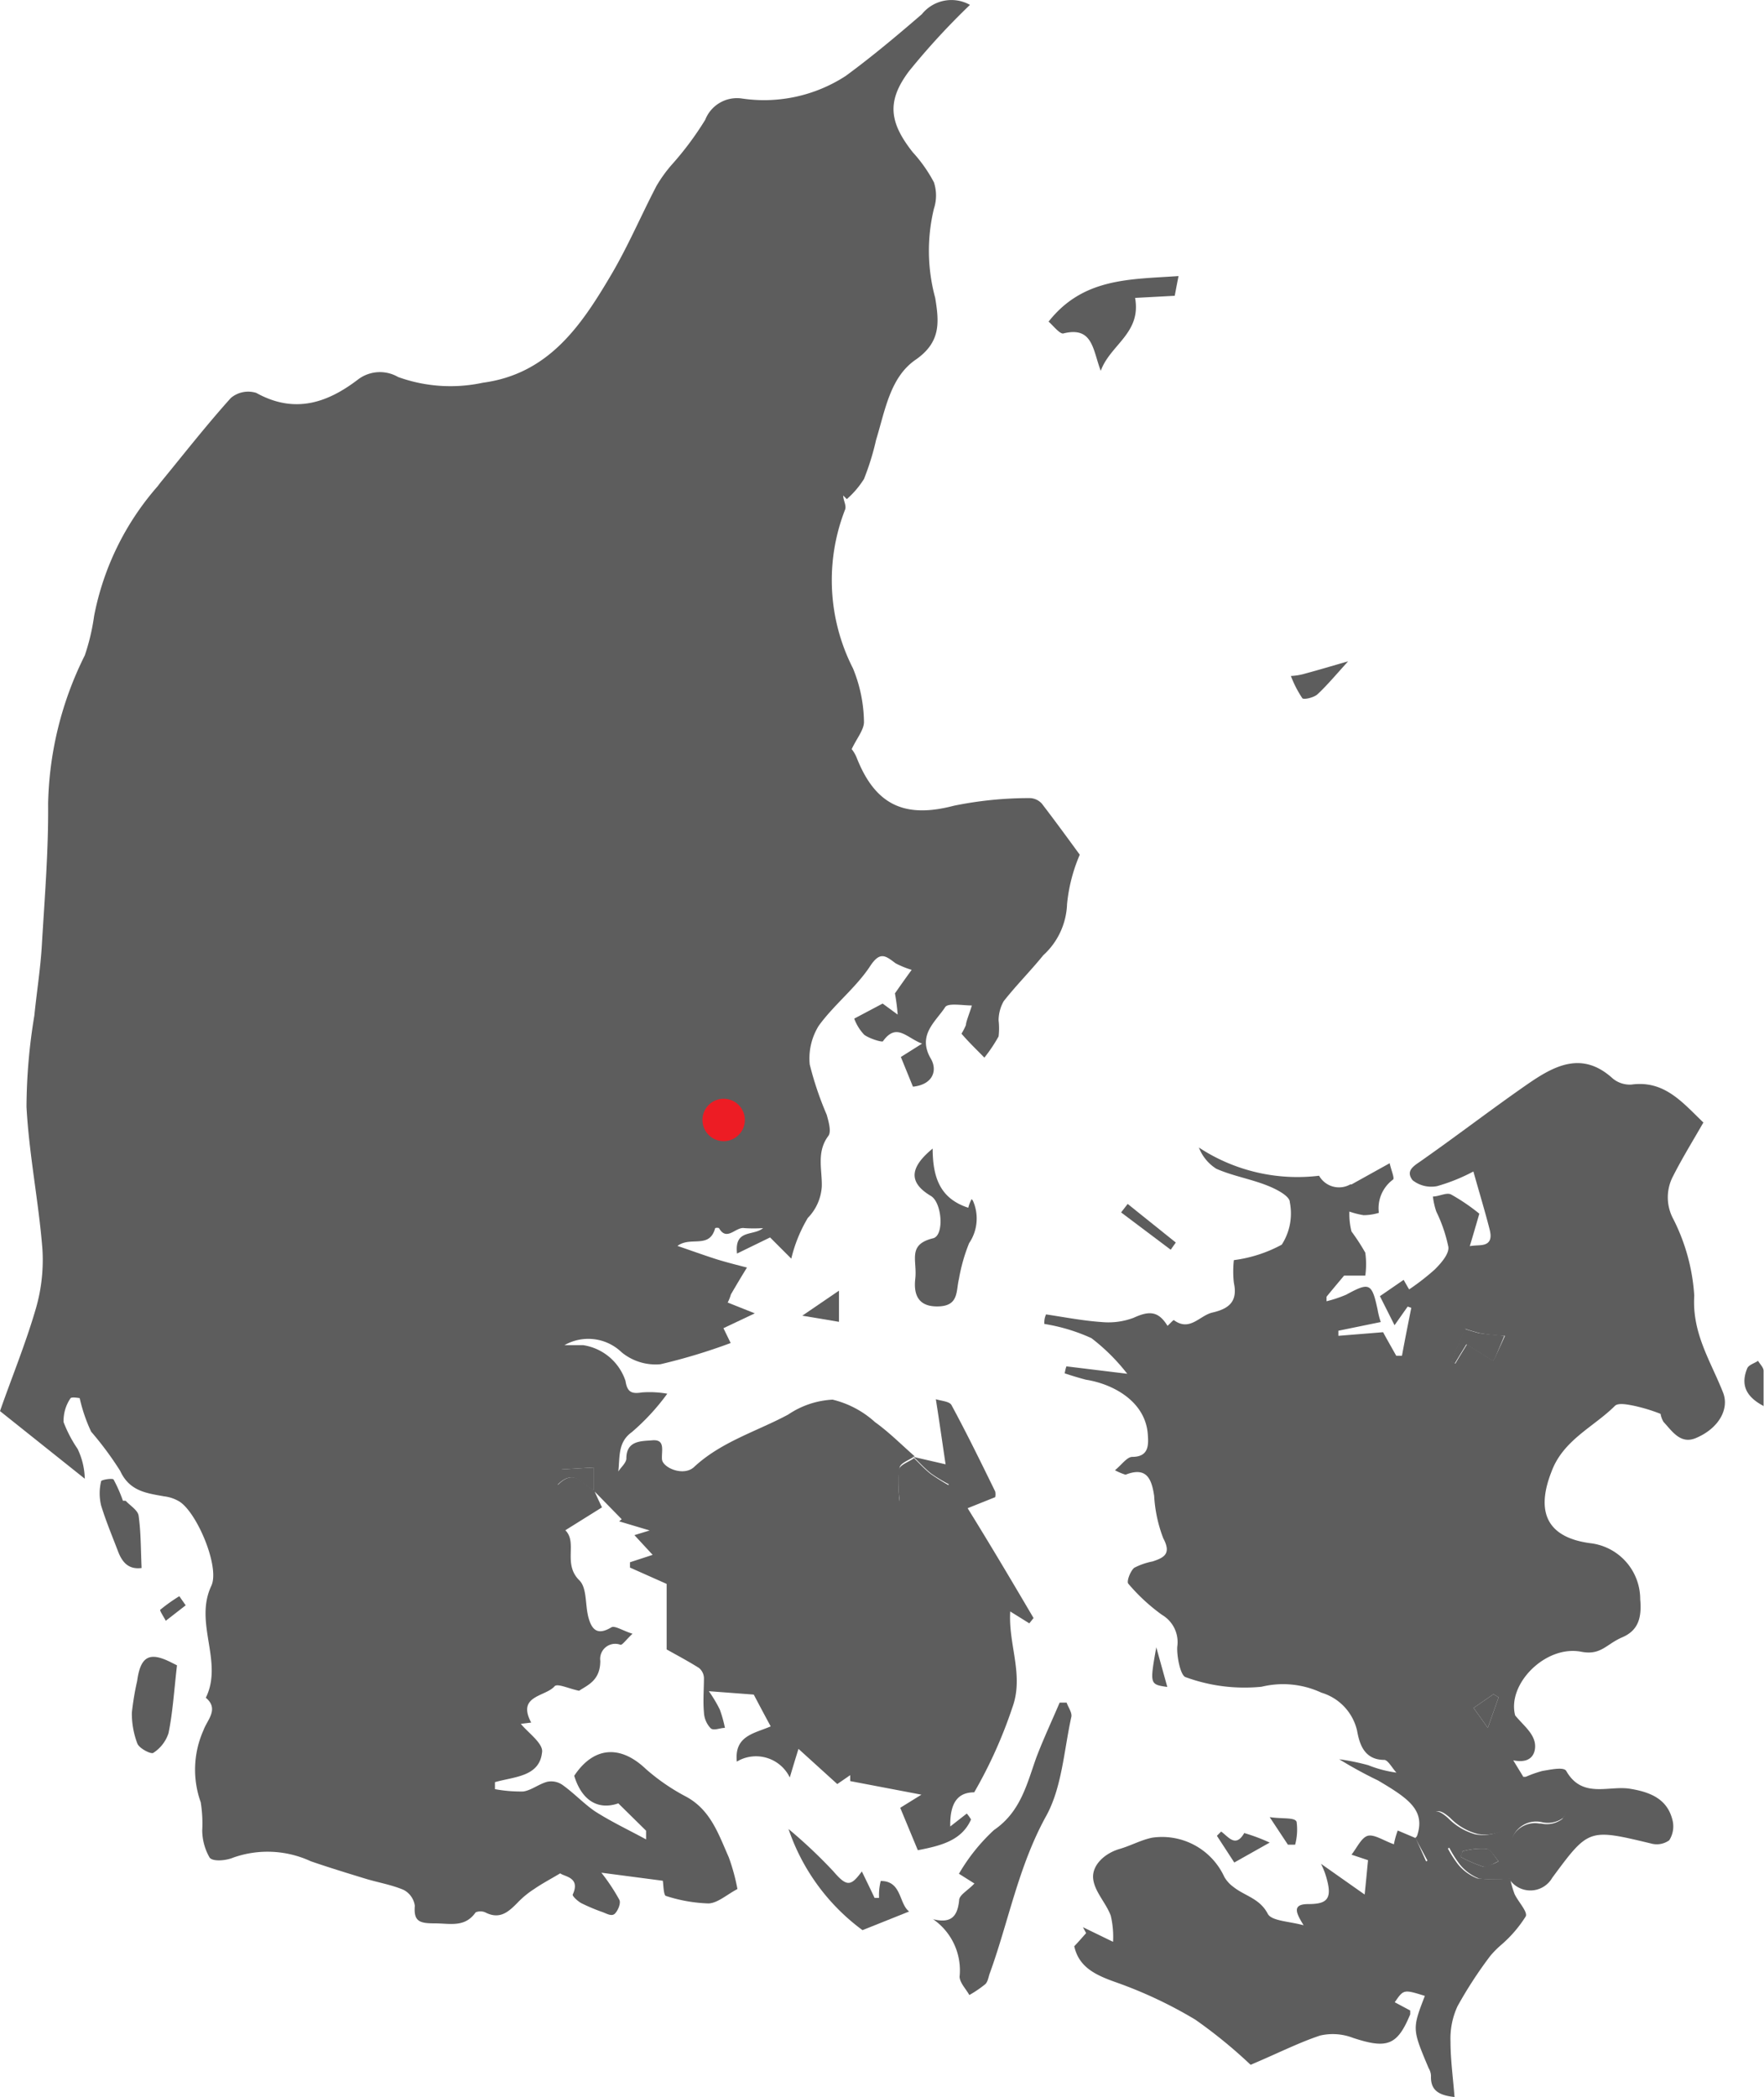
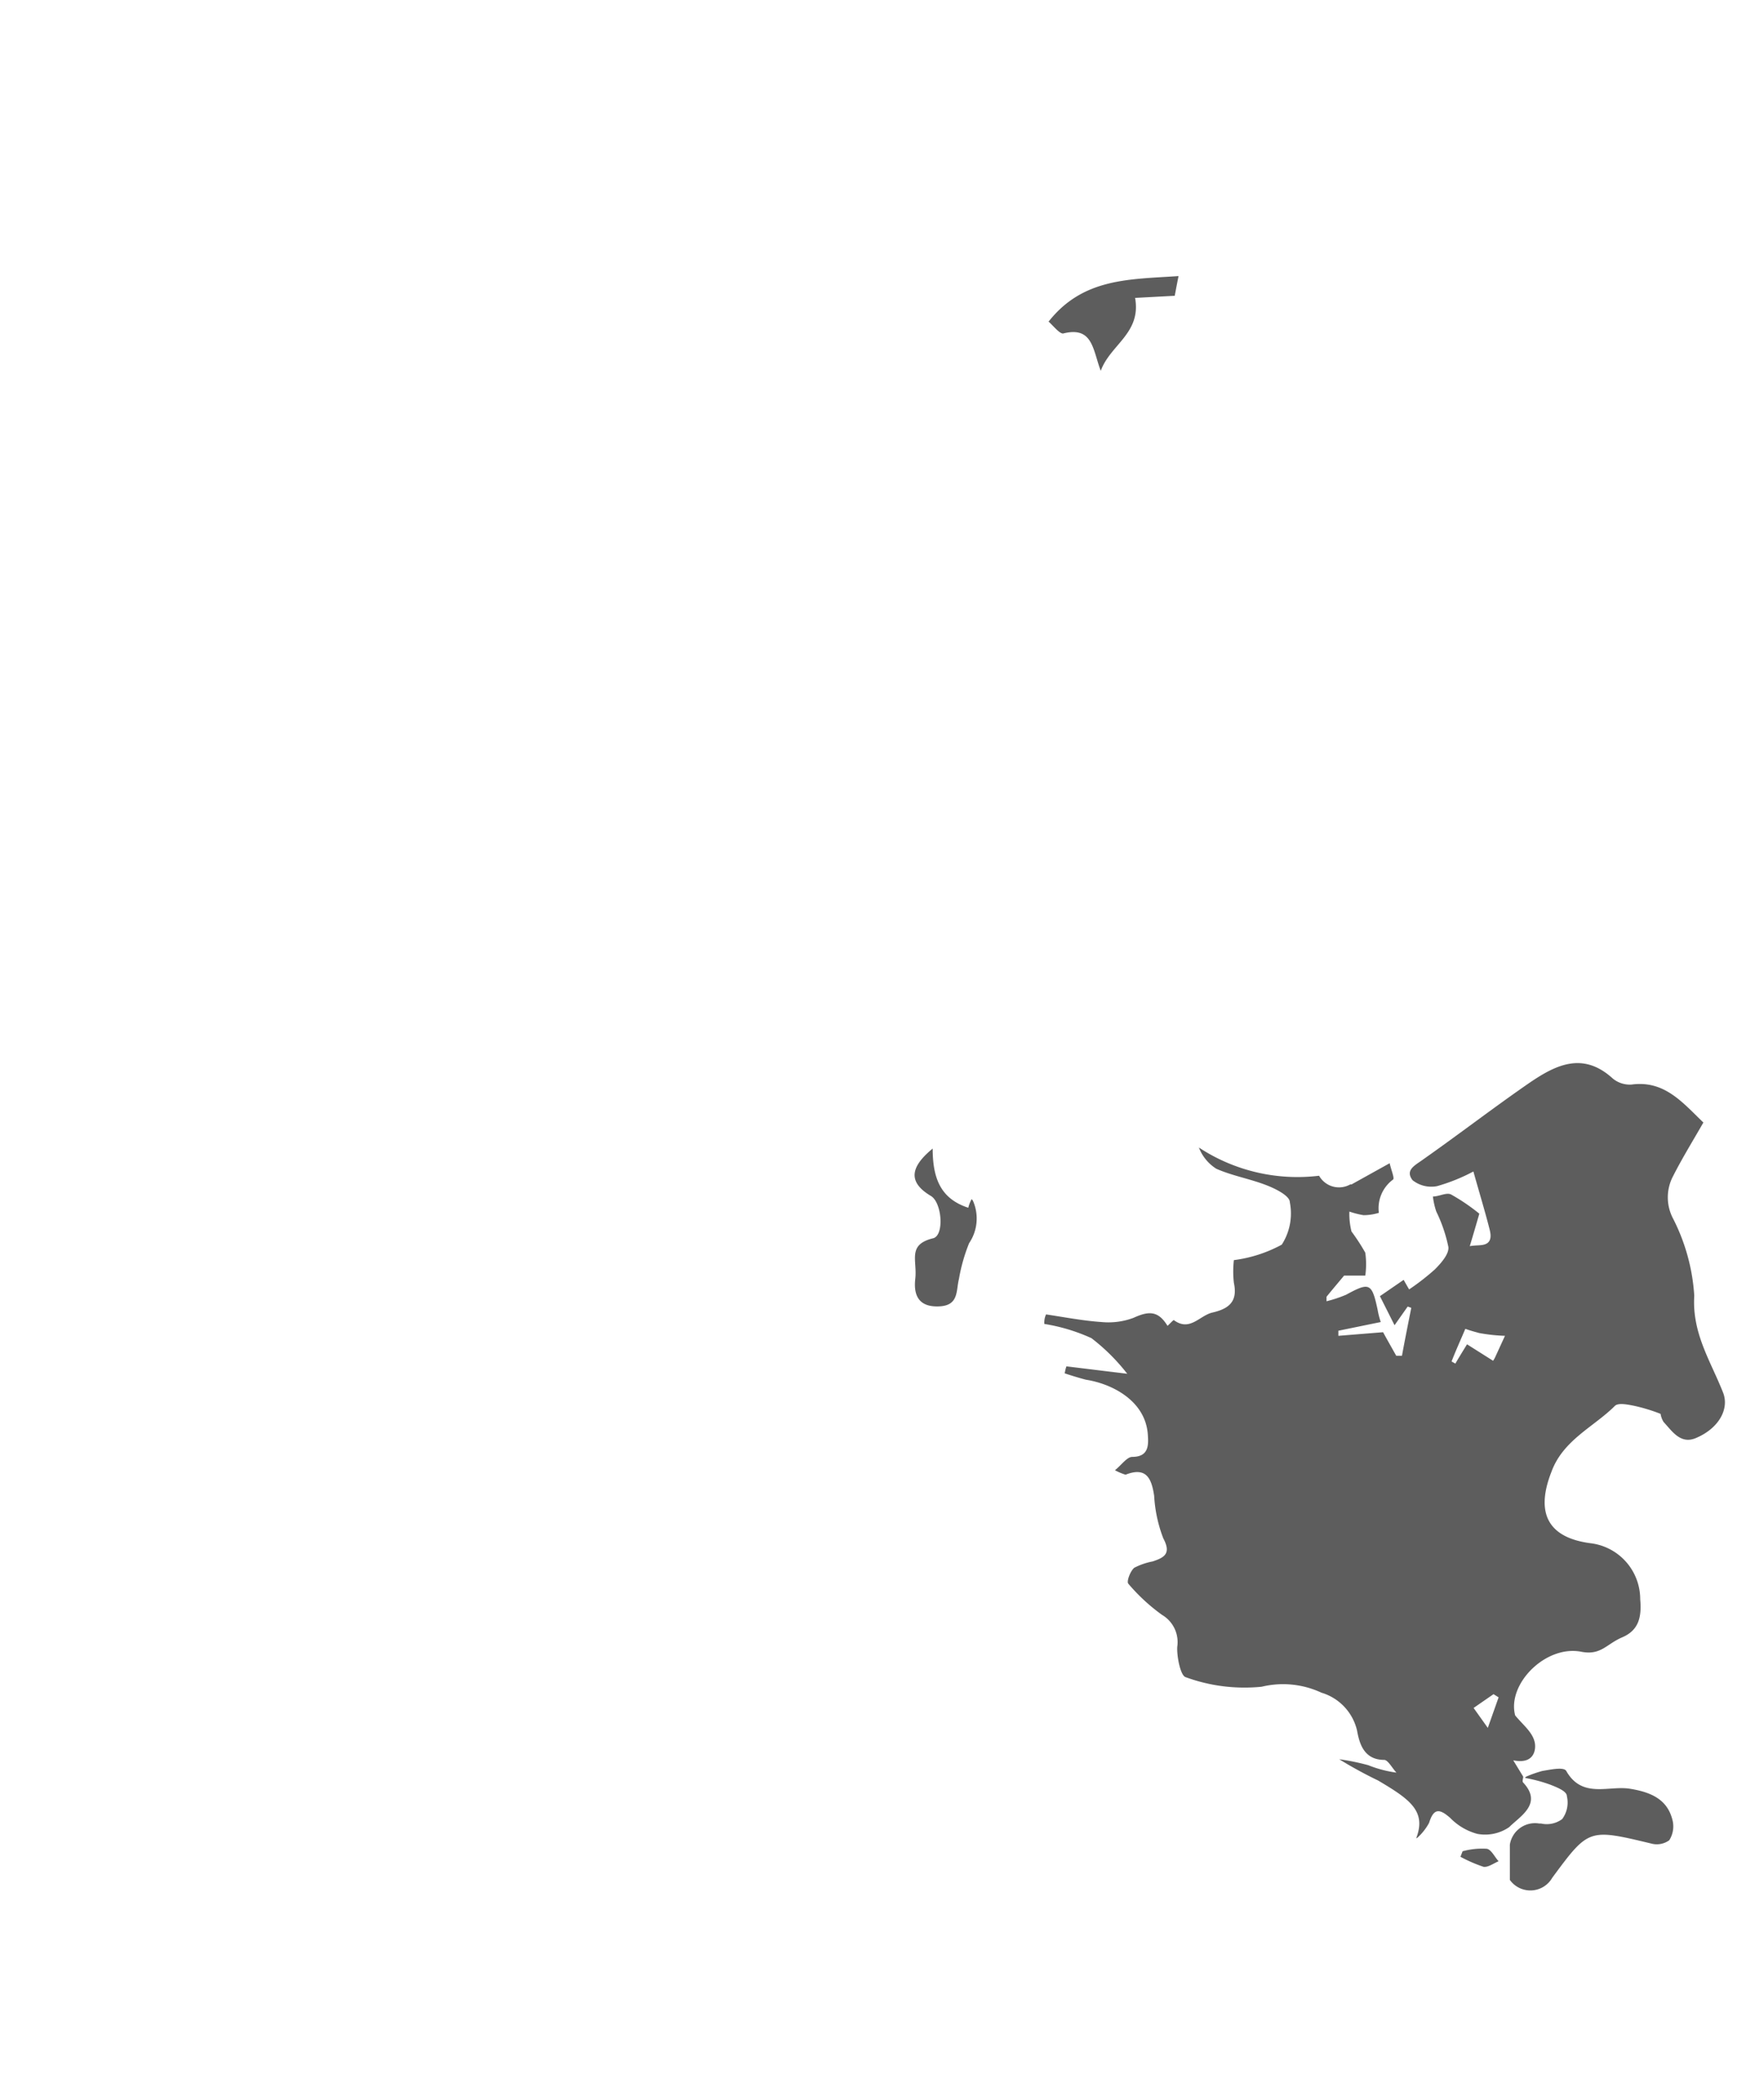
<svg xmlns="http://www.w3.org/2000/svg" viewBox="0 0 83.22 98.9">
  <title>map</title>
-   <path d="M43.05 68.7l1.56.36c-.15-1-.29-2-.46-3.07.25.08.65.1.74.28.72 1.33 1.39 2.7 2.06 4.07a.62.62 0 0 1 0 .27l-1.3.52c1.11 1.79 2.11 3.48 3.11 5.18l-.2.25-.9-.56c-.1 1.56.66 3 .1 4.53a21.76 21.76 0 0 1-1.8 4c-.78 0-1.15.5-1.13 1.61l.78-.61a2 2 0 0 1 .2.28c-.44 1-1.43 1.24-2.51 1.45l-.83-2 1-.62-3.36-.64v-.28l-.61.42-1.83-1.66c-.14.45-.25.81-.41 1.35a1.77 1.77 0 0 0-2.35-.83l-.15.08c-.12-1.22.81-1.32 1.6-1.66-.3-.55-.59-1.1-.8-1.5l-2.12-.16a6.25 6.25 0 0 1 .52.87 6.06 6.06 0 0 1 .24.86c-.24 0-.56.16-.69 0a1.16 1.16 0 0 1-.3-.73c-.05-.54 0-1.09 0-1.63a.64.64 0 0 0-.24-.47c-.56-.35-1.15-.66-1.52-.87V74.7l-1.73-.77v-.25l1.07-.35-.86-.93.72-.22-1.44-.43.12-.1L28 70.29v-1.08l-1.49.09a4.73 4.73 0 0 1-.2.74c.82-.84 1.18 0 1.71.23.1.22.2.45.38.82l-1.73 1.08c.59.58-.13 1.58.66 2.36.37.36.27 1.16.43 1.75s.43.86 1.08.47c.16-.1.54.16 1 .3-.31.29-.49.55-.57.52a.71.71 0 0 0-.95.76c0 .94-.62 1.15-1 1.41-.49-.1-1-.35-1.15-.22-.43.51-1.8.43-1.11 1.72l-.49.06c.34.42 1.09.94 1 1.36-.13 1.14-1.32 1.13-2.22 1.39v.33a6.67 6.67 0 0 0 1.34.11c.39-.06.74-.36 1.14-.46a.93.93 0 0 1 .72.16c.53.38 1 .88 1.51 1.23.78.5 1.63.9 2.42 1.33v-.41l-1.31-1.29c-.92.32-1.71-.09-2.08-1.3.91-1.37 2.16-1.48 3.38-.32a9.65 9.65 0 0 0 1.91 1.31c1.15.63 1.52 1.77 2 2.85a9.49 9.49 0 0 1 .41 1.5c-.51.27-.93.66-1.36.68a7.18 7.18 0 0 1-2-.35c-.13 0-.13-.55-.16-.72l-2.9-.38a9.17 9.17 0 0 1 .85 1.28c.08.15-.06.5-.21.65s-.39 0-.58-.07a8.8 8.8 0 0 1-1-.42c-.17-.09-.44-.34-.41-.41.38-.82-.4-.84-.59-1-.47.28-.87.49-1.23.74a4.23 4.23 0 0 0-.74.6c-.44.45-.86.87-1.57.5a.58.58 0 0 0-.45 0c-.51.73-1.21.52-1.93.52s-1-.09-.94-.83a1 1 0 0 0-.53-.75c-.59-.25-1.23-.35-1.84-.54-.85-.26-1.7-.52-2.54-.81a4.85 4.85 0 0 0-3.66-.17c-.33.14-.95.2-1.11 0a2.62 2.62 0 0 1-.35-1.28A6.33 6.33 0 0 0 9.47 85a4.56 4.56 0 0 1 .13-3.4c.17-.48.75-1 .11-1.53.84-1.71-.57-3.52.26-5.28.42-.89-.71-3.54-1.55-4a1.81 1.81 0 0 0-.68-.22c-.83-.15-1.63-.24-2.07-1.2a15.52 15.52 0 0 0-1.37-1.85 7.56 7.56 0 0 1-.54-1.58s-.36-.07-.43 0A1.88 1.88 0 0 0 3 67.07a6.05 6.05 0 0 0 .66 1.26A3.43 3.43 0 0 1 4 69.74l-4-3.19C.54 65 1.2 63.4 1.69 61.72A8.22 8.22 0 0 0 2 58.89c-.18-2.24-.63-4.45-.75-6.69a26.84 26.84 0 0 1 .37-4.3c.11-1.09.28-2.16.35-3.25.13-2.24.32-4.49.3-6.74a16.33 16.33 0 0 1 1.73-7 10.05 10.05 0 0 0 .44-1.86 13 13 0 0 1 3-6.12l.12-.16c1.1-1.34 2.17-2.71 3.33-4a1.27 1.27 0 0 1 1.2-.24c1.8 1 3.35.48 4.81-.64a1.71 1.71 0 0 1 1.88-.11 7.26 7.26 0 0 0 4 .27c3.07-.41 4.61-2.65 6-5 .82-1.37 1.45-2.86 2.19-4.28a6.51 6.51 0 0 1 .72-1 14.78 14.78 0 0 0 1.58-2.12 1.61 1.61 0 0 1 1.76-1 7.07 7.07 0 0 0 4.87-1.07c1.24-.91 2.42-1.9 3.59-2.91a1.79 1.79 0 0 1 2.27-.44 33.89 33.89 0 0 0-2.87 3.12c-1.07 1.42-.94 2.42.17 3.83a6.73 6.73 0 0 1 1 1.42 2 2 0 0 1 0 1.24 8.46 8.46 0 0 0 .06 4.21c.19 1.16.27 2.09-.93 2.92s-1.43 2.38-1.86 3.78a12.21 12.21 0 0 1-.57 1.84 4.3 4.3 0 0 1-.81.95l-.17-.17c0 .22.16.47.09.66a9.15 9.15 0 0 0 .37 7.49 6.85 6.85 0 0 1 .52 2.53c0 .37-.34.77-.58 1.28a1.67 1.67 0 0 1 .23.39C41.3 38 42.71 38.6 45 38a17.7 17.7 0 0 1 3.56-.36.79.79 0 0 1 .59.26c.66.86 1.3 1.74 1.79 2.41a7.77 7.77 0 0 0-.6 2.33 3.42 3.42 0 0 1-1.12 2.41c-.6.74-1.28 1.42-1.87 2.17a1.86 1.86 0 0 0-.24.9 3.22 3.22 0 0 1 0 .76 7.27 7.27 0 0 1-.67 1c-.36-.37-.74-.73-1.08-1.13a2.78 2.78 0 0 0 .21-.41c0-.15.19-.61.28-.92-.44 0-1.13-.13-1.26.08-.46.7-1.33 1.32-.67 2.44.31.54.1 1.21-.85 1.31l-.57-1.4 1-.63c-.74-.28-1.2-1-1.84-.12 0 .08-.64-.11-.89-.3a2.21 2.21 0 0 1-.47-.76l1.34-.71.71.52a9.51 9.51 0 0 0-.13-1c.21-.3.49-.7.79-1.11a4.18 4.18 0 0 1-.76-.31c-.47-.35-.73-.59-1.21.15-.66 1-1.69 1.8-2.41 2.79a2.92 2.92 0 0 0-.43 1.83 15.39 15.39 0 0 0 .8 2.37c.09.32.23.8.08 1-.57.76-.29 1.59-.31 2.38a2.32 2.32 0 0 1-.66 1.49 6.86 6.86 0 0 0-.78 1.92l-1-1-1.56.76c-.13-1.17.77-.81 1.23-1.2a6.61 6.61 0 0 1-.89 0c-.4-.07-.82.65-1.19 0a.28.28 0 0 0-.18 0c-.27 1-1.15.37-1.78.84.62.21 1.25.44 1.88.64.46.14.93.26 1.4.38-.26.42-.51.84-.76 1.27a1.93 1.93 0 0 1-.15.38l1.28.51-1.48.7.34.7a27.4 27.4 0 0 1-3.31 1 2.52 2.52 0 0 1-1.83-.56 2.27 2.27 0 0 0-2.7-.34h.88a2.5 2.5 0 0 1 2 1.69c.08.52.28.62.77.54a4.84 4.84 0 0 1 1.2.06 10.59 10.59 0 0 1-1.67 1.81c-.67.48-.56 1.16-.64 1.86.13-.21.38-.41.38-.62 0-.85.72-.81 1.2-.85.66-.07.45.49.48.89s1 .82 1.5.38c1.29-1.21 3-1.7 4.46-2.49a4.11 4.11 0 0 1 2.09-.7 4.57 4.57 0 0 1 2 1.06c.67.48 1.25 1.07 1.87 1.61-.25.18-.66.31-.71.53a6.45 6.45 0 0 0 0 1.58l2.19-.53.13-.26a7.23 7.23 0 0 1-.84-.51c-.3-.24-.56-.53-.84-.8" fill="#5d5d5d" />
  <path d="M70.19 81.49l.51-1.44-.24-.15-.94.65.67.94m.24-17.3a1.13 1.13 0 0 0 .12-.21L71 63a8.29 8.29 0 0 1-1.21-.13c-.22-.06-.44-.12-.66-.2-.22.52-.44 1-.65 1.54l.18.1c.16-.28.33-.55.55-.91l1.25.79M66.81 86.7c.5-1.29-.31-1.85-1.8-2.73a20.19 20.19 0 0 1-1.83-1 10.73 10.73 0 0 1 1.37.28 5.55 5.55 0 0 0 1.33.35c-.2-.21-.4-.6-.58-.6-1 0-1.18-.86-1.28-1.39a2.44 2.44 0 0 0-1.68-1.78 4.28 4.28 0 0 0-2.82-.28 8.07 8.07 0 0 1-3.58-.45c-.25-.06-.43-1-.4-1.44a1.49 1.49 0 0 0-.72-1.5 8.87 8.87 0 0 1-1.59-1.47c-.09-.1.09-.59.28-.75a3.17 3.17 0 0 1 .87-.3c.54-.18.89-.36.5-1.09a6.57 6.57 0 0 1-.43-2c-.12-.81-.36-1.39-1.35-1a2.89 2.89 0 0 1-.5-.21c.33-.27.56-.62.81-.63.78 0 .78-.54.74-1.06-.11-1.56-1.64-2.38-2.92-2.58-.34-.09-.67-.19-1-.3a2 2 0 0 1 .08-.33l2.87.35a9.27 9.27 0 0 0-1.69-1.68 8.62 8.62 0 0 0-2.22-.67.9.9 0 0 1 .08-.45c.87.13 1.74.3 2.62.36a3.38 3.38 0 0 0 1.51-.2c.74-.34 1.17-.32 1.6.38.11-.1.28-.29.3-.27.76.56 1.22-.23 1.83-.36.77-.18 1.19-.52 1-1.4a4.79 4.79 0 0 1 0-1.07 6.45 6.45 0 0 0 2.26-.73 2.72 2.72 0 0 0 .38-2c0-.3-.66-.63-1.07-.79-.78-.31-1.63-.45-2.4-.79a2.06 2.06 0 0 1-.82-1 8.46 8.46 0 0 0 5.67 1.33 1.08 1.08 0 0 0 1.47.41h.06l1.8-1c.07.32.24.71.16.77a1.68 1.68 0 0 0-.67 1.57 2.51 2.51 0 0 1-.72.11 3.87 3.87 0 0 1-.67-.17 3.34 3.34 0 0 0 .1.94 9.51 9.51 0 0 1 .65 1 3.91 3.91 0 0 1 0 1.08h-1c-.24.29-.54.64-.83 1v.21a6 6 0 0 0 .93-.31c1.1-.6 1.21-.55 1.48.7a3.85 3.85 0 0 0 .15.59l-2 .41V63l2.11-.17c.15.28.39.7.62 1.11h.27c.14-.76.29-1.51.44-2.26l-.17-.06-.62.88-.69-1.37 1.12-.77c.09.16.23.41.26.45a11.17 11.17 0 0 0 1.21-.94c.29-.29.68-.73.64-1.06a7 7 0 0 0-.57-1.67 3.47 3.47 0 0 1-.16-.71c.29 0 .63-.2.85-.1a9.29 9.29 0 0 1 1.34.91c-.13.45-.26.9-.45 1.53.35-.06.66 0 .85-.16s.13-.45.08-.65c-.22-.86-.48-1.71-.76-2.71a8.74 8.74 0 0 1-1.71.69 1.42 1.42 0 0 1-1.16-.28c-.38-.5.16-.72.53-1 1.65-1.16 3.25-2.39 4.91-3.54 1.25-.86 2.56-1.57 4-.26a1.26 1.26 0 0 0 .89.29c1.55-.21 2.4.84 3.39 1.79-.48.84-1 1.68-1.43 2.53a2.14 2.14 0 0 0 0 2 9.25 9.25 0 0 1 1 3.64c-.11 1.78.78 3.09 1.36 4.57.3.76-.19 1.68-1.28 2.14-.73.31-1.12-.32-1.53-.76a1.09 1.09 0 0 1-.14-.38 8.15 8.15 0 0 0-1.25-.38c-.3-.06-.74-.15-.9 0-1 1-2.45 1.61-3 3.12-.76 1.94-.17 3.12 1.91 3.37a2.66 2.66 0 0 1 2.28 2.64c.08.88-.1 1.47-.85 1.79s-1 .86-1.93.68c-1.68-.33-3.51 1.52-3.12 3 .32.4.79.76.91 1.22.09.29.06 1.12-1 .9l.47.77c0 .09-.06.23 0 .28.93 1-.14 1.58-.66 2.1a2 2 0 0 1-1.5.32 2.78 2.78 0 0 1-1.28-.75c-.5-.44-.78-.48-1 .23a2.66 2.66 0 0 1-.55.7z" fill="#5d5d5d" />
-   <path d="M71.24 88.58a4.79 4.79 0 0 0 .21.74c.17.37.63.84.53 1.06a5.94 5.94 0 0 1-1.13 1.32 4.59 4.59 0 0 0-.54.54 19.82 19.82 0 0 0-1.55 2.38 3.63 3.63 0 0 0-.33 1.66c0 .86.12 1.71.19 2.62-.71-.08-1.14-.29-1.11-1a.76.76 0 0 0-.11-.36c-.78-1.85-.78-1.85-.18-3.41-1-.31-1-.31-1.42.3l.73.39V95c-.61 1.47-1.09 1.64-2.7 1.11a2.65 2.65 0 0 0-1.55-.11c-1 .33-2 .84-3.28 1.38a23.11 23.11 0 0 0-2.61-2.13 20.59 20.59 0 0 0-3.71-1.75c-1-.35-1.78-.72-2-1.71.21-.22.38-.42.56-.62l-.15-.28 1.42.69a4.28 4.28 0 0 0-.11-1.24c-.23-.61-.78-1.15-.83-1.76s.53-1.17 1.25-1.38c.52-.15 1-.42 1.53-.53a3.23 3.23 0 0 1 3.41 1.85 1.55 1.55 0 0 0 .44.48c.53.42 1.23.53 1.61 1.26.18.34 1 .35 1.69.54-.32-.53-.6-1 .22-1s1.12-.2.9-1.08a3.72 3.72 0 0 0-.3-.82l2.06 1.45c.07-.67.11-1.11.16-1.62l-.78-.26c.26-.33.47-.81.77-.89s.75.23 1.23.4a4 4 0 0 1 .18-.65l.85.36.49 1.1 1-.66a5.51 5.51 0 0 0 .5.79 2.2 2.2 0 0 0 .92.67 7.62 7.62 0 0 0 1.51 0zM44 90.51c.87.22 1.17-.12 1.25-.89 0-.25.4-.45.72-.79l-.73-.46a8.9 8.9 0 0 1 1.65-2.06c1.26-.86 1.55-2.16 2-3.42.33-.87.73-1.72 1.1-2.59h.33c.08.23.27.48.22.68-.35 1.59-.44 3.35-1.21 4.71-1.29 2.36-1.75 4.93-2.63 7.36-.07.18-.09.41-.22.53a5.5 5.5 0 0 1-.75.51c-.16-.29-.44-.56-.46-.86A2.93 2.93 0 0 0 44 90.5" fill="#5d5d5d" />
  <path d="M72 83.79a5.41 5.41 0 0 1 .77-.27c.38-.06 1-.2 1.12 0 .75 1.32 2 .68 3 .84s1.75.5 2 1.43a1.22 1.22 0 0 1-.14 1 1 1 0 0 1-.87.15c-2.93-.7-2.93-.71-4.65 1.62a1.19 1.19 0 0 1-2 .1V87a1.2 1.2 0 0 1 1.38-1h.09a1.22 1.22 0 0 0 1-.21 1.31 1.31 0 0 0 .22-1.08c0-.24-.48-.42-.78-.54a7.08 7.08 0 0 0-1.2-.32M44 54.14c0 1.37.33 2.38 1.68 2.82a1.7 1.7 0 0 1 .16-.41l.06.08a2.07 2.07 0 0 1-.18 2 8.17 8.17 0 0 0-.48 1.69c-.14.55 0 1.24-.91 1.29s-1.25-.43-1.15-1.3-.39-1.61.84-1.91c.54-.13.42-1.7-.11-2-1-.6-1.06-1.29.09-2.23m5.46-38.99c1.63-2.08 3.83-2 6.14-2.16-.1.5-.16.83-.18.93l-1.87.1c.3 1.67-1.17 2.2-1.62 3.44-.38-1-.37-2.12-1.78-1.76-.18 0-.47-.38-.69-.57" fill="#5d5d5d" />
-   <path d="M69 87.31a.77.77 0 0 1-.1.26 6.92 6.92 0 0 0 1.08.47 2.25 2.25 0 0 0 .72-.26c-.19-.2-.36-.55-.59-.59a3.47 3.47 0 0 0-1.11.12m3-3.52a7.08 7.08 0 0 1 1.2.32c.3.12.73.3.78.54a1.35 1.35 0 0 1-.23 1.08 1.22 1.22 0 0 1-1 .21 1.2 1.2 0 0 0-1.45.9.3.3 0 0 0 0 .1v1.66a7.62 7.62 0 0 1-1.51 0 2.2 2.2 0 0 1-.92-.67 5.51 5.51 0 0 1-.5-.79l-1 .66-.6-1.12a2.66 2.66 0 0 0 .55-.7c.23-.71.51-.67 1-.23a2.88 2.88 0 0 0 1.28.76 2 2 0 0 0 1.5-.33c.52-.52 1.59-1 .66-2.1v-.28H72m-30.53 5.66a2.66 2.66 0 0 1 .08-.75c1 0 .85 1.07 1.34 1.44l-2.2.88a9.85 9.85 0 0 1-3.49-4.77 23.47 23.47 0 0 1 2.12 2c.64.75.83.69 1.34 0 .21.44.41.84.6 1.25h.21M8.35 78.54c-.14 1.22-.2 2.22-.4 3.2a1.75 1.75 0 0 1-.72.93c-.11.07-.66-.21-.75-.44a4 4 0 0 1-.26-1.45 13 13 0 0 1 .25-1.5c.16-1.17.58-1.4 1.62-.87l.26.13m-2.41-7.75c.21.23.57.44.6.7.11.78.1 1.58.14 2.46-.61.08-.91-.26-1.11-.78-.27-.71-.57-1.42-.8-2.17a2.44 2.44 0 0 1 0-1.14c0-.07.54-.16.59-.08a6.89 6.89 0 0 1 .44 1h.11M63.6 31.19c-.59.65-1 1.14-1.44 1.55-.17.16-.65.27-.72.19a5.21 5.21 0 0 1-.54-1.05 2.85 2.85 0 0 0 .7-.12c.6-.16 1.19-.34 2-.57m-5.99 55.19c.35.25.68.78 1.09.07a8.67 8.67 0 0 1 1.2.45l-1.67.94-.82-1.26.2-.2m25.61-20.06c-.91-.47-1.09-1.06-.79-1.79.07-.16.33-.23.51-.35.09.16.25.3.26.46v1.68m-45.35-4.27l1.73-1.18v1.47l-1.73-.29m17.38-3.11l-2.34-1.76.31-.4 2.27 1.82zM60.76 87l-.86-1.3c.62.09 1.18 0 1.27.22A2.75 2.75 0 0 1 61.1 87h-.34m-6.21-9.31l.52 1.87c-.83-.12-.83-.12-.52-1.87M8.76 75.71l-.94.73c-.09-.18-.3-.49-.26-.52a7.78 7.78 0 0 1 .9-.64l.3.43m34.29-7.01c.28.27.54.56.84.8a9.8 9.8 0 0 0 .87.55l-.11.3-2.19.53a6.45 6.45 0 0 1-.05-1.58c.05-.22.46-.35.71-.53M28 70.27c-.53-.2-.89-1.07-1.71-.23.11-.39.16-.61.2-.74l1.51-.09v1.08m42.43-6.1l-1.25-.79c-.22.36-.39.63-.55.91l-.18-.1c.21-.51.43-1 .65-1.54.22.08.44.14.66.2.4.06.81.09 1.21.13l-.42 1a1.13 1.13 0 0 1-.12.21m-.24 17.28l-.67-.94.94-.65.24.15-.51 1.44" fill="#5d5d5d" />
  <path d="M69 87.31a3.47 3.47 0 0 1 1.11-.12c.23 0 .4.39.59.59-.24.1-.5.3-.72.26a6.92 6.92 0 0 1-1.08-.47l.1-.26" fill="#5d5d5d" />
-   <path d="M34.14 53.82a1 1 0 1 0-1-1 1 1 0 0 0 1 1" fill="#ed1c24" />
</svg>